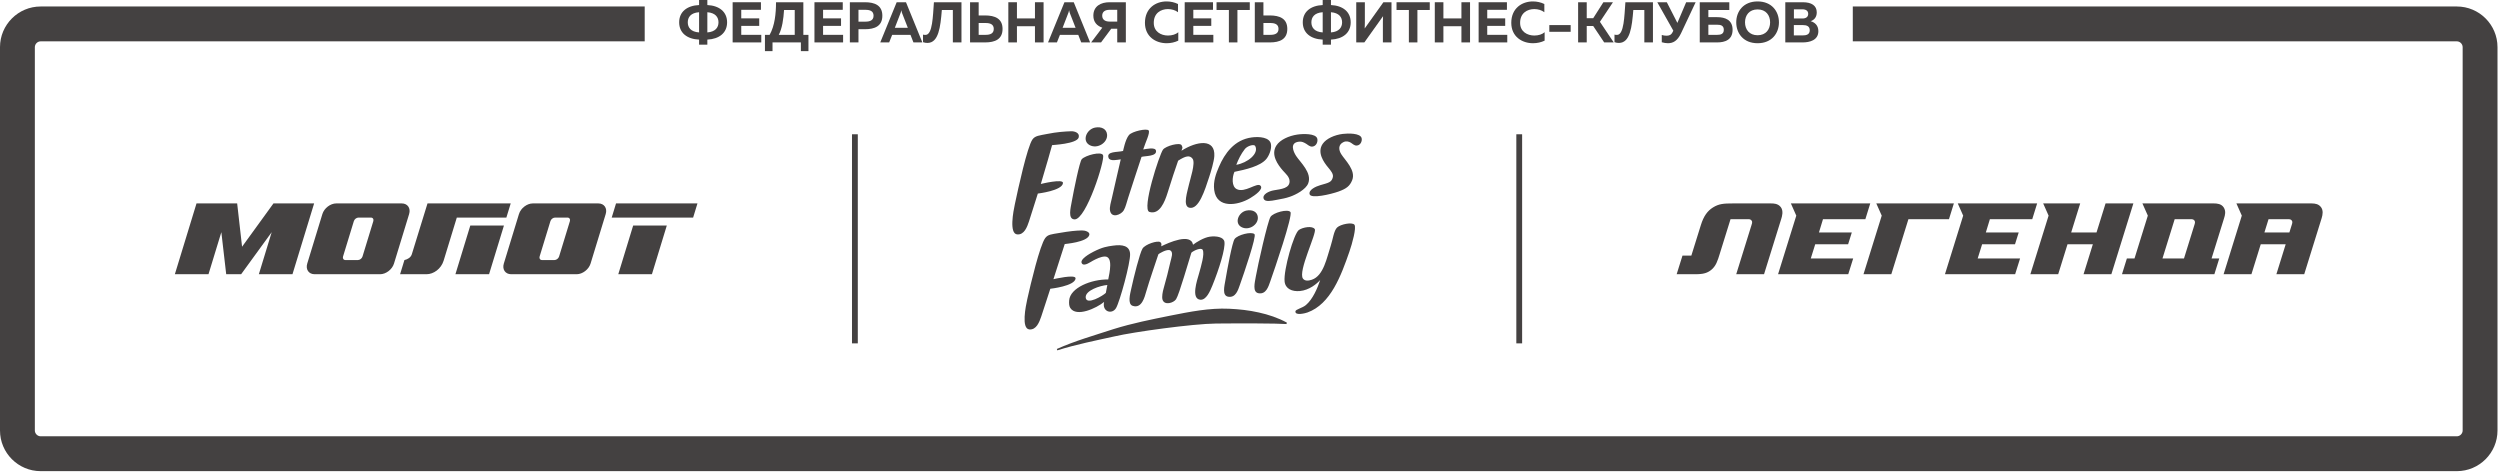
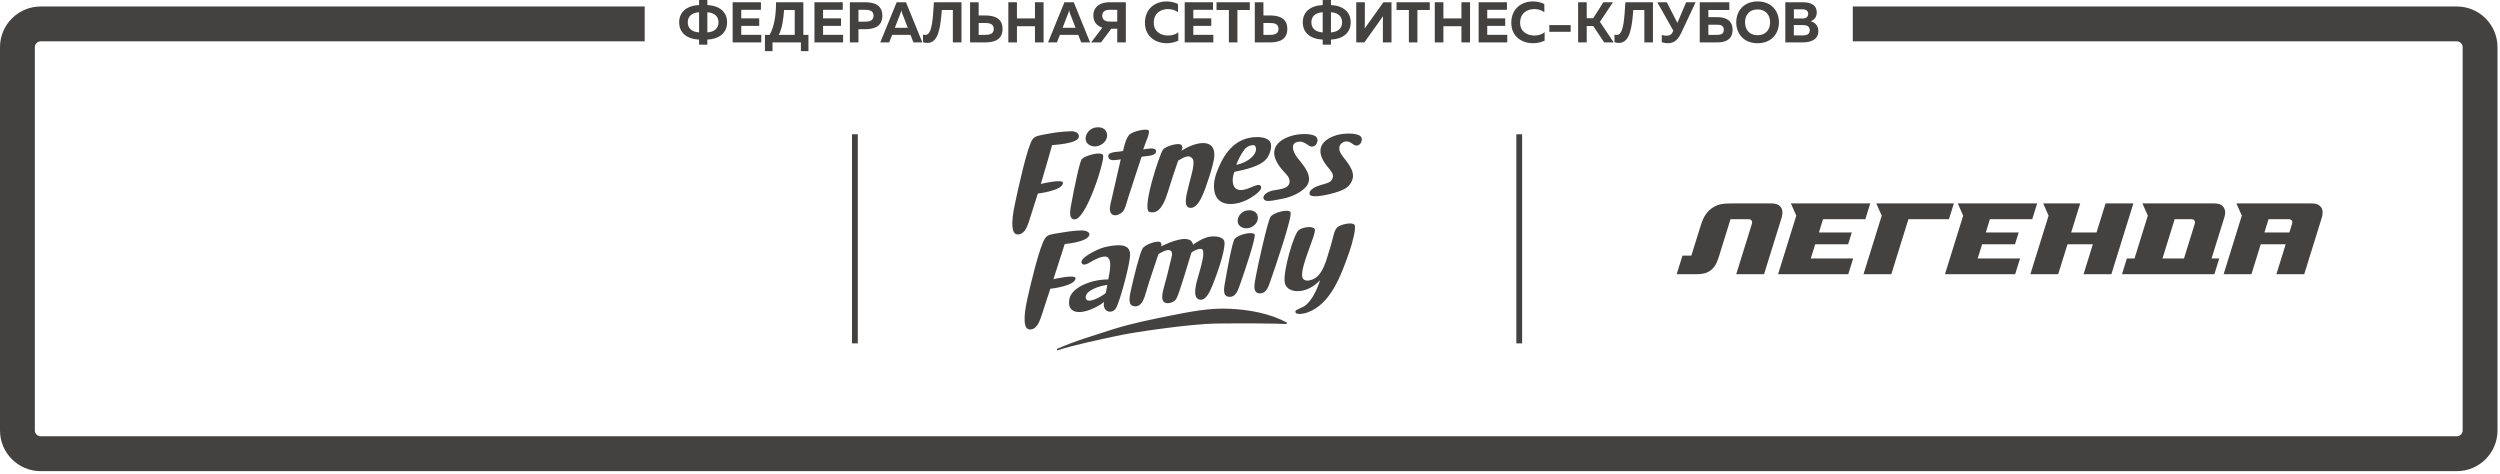
<svg xmlns="http://www.w3.org/2000/svg" width="712" height="135" viewBox="0 0 712 135" fill="none">
  <path d="M201.453 9.236C203.774 9.056 204.625 7.798 204.625 6.36C204.625 4.92 203.774 3.662 201.453 3.482V9.236ZM199.098 9.236V3.482C196.729 3.646 195.879 4.904 195.879 6.36C195.879 7.815 196.729 9.073 199.098 9.236ZM199.098 12.719V11.279C195.667 11.132 193.426 9.367 193.426 6.36C193.426 3.352 195.667 1.587 199.098 1.438V-0H201.453V1.438C204.854 1.601 207.076 3.368 207.076 6.36C207.076 9.351 204.854 11.117 201.453 11.279V12.719H199.098Z" fill="#444141" />
  <path d="M216.715 0.637V2.794H211.109V5.231H216.225V7.371H211.109V9.922H216.813V12.079H208.655V0.637H216.715Z" fill="#444141" />
  <path d="M221.795 9.922H226.34V2.842H223.299C223.135 5.377 222.776 8.04 221.795 9.922ZM217.855 14.565V9.922H219.195C220.668 7.291 221.011 3.825 221.011 0.636H228.793V9.922H230.247V14.565H228.091V12.079H220.014V14.565H217.855Z" fill="#444141" />
  <path d="M240.017 0.637V2.794H234.411V5.231H239.527V7.371H234.411V9.922H240.115V12.079H231.957V0.637H240.017Z" fill="#444141" />
  <path d="M246.47 2.796H244.493V6.164H246.47C247.728 6.164 248.79 5.821 248.79 4.479C248.79 3.122 247.728 2.796 246.47 2.796ZM246.356 0.639C249.119 0.639 251.293 1.521 251.293 4.479C251.293 7.438 249.119 8.321 246.356 8.321H244.493V12.081H242.04V0.639H246.356Z" fill="#444141" />
  <path d="M254.852 7.912H258.547L256.943 3.809C256.861 3.58 256.78 3.351 256.698 2.908C256.616 3.351 256.534 3.58 256.436 3.809L254.852 7.912ZM250.699 12.081L255.374 0.636H258.024L262.683 12.081H260.148L259.314 9.938H254.084L253.234 12.081H250.699Z" fill="#444141" />
  <path d="M273.826 0.636V12.079H271.373V2.842H268.236C267.844 7.714 267.319 12.209 264.149 12.226C263.757 12.226 263.33 12.177 262.872 12.015V9.856C263.084 9.922 263.33 9.954 263.659 9.938C265.587 9.807 265.685 4.658 265.979 0.636H273.826Z" fill="#444141" />
  <path d="M278.725 9.922H280.703C281.963 9.922 283.025 9.579 283.025 8.237C283.025 6.897 281.963 6.554 280.703 6.554H278.725V9.922ZM276.272 12.079V0.637H278.725V4.397H280.588C283.352 4.414 285.527 5.28 285.527 8.237C285.527 11.197 283.352 12.079 280.588 12.079H276.272Z" fill="#444141" />
  <path d="M297.21 0.637V12.079H294.756V7.469H289.624V12.079H287.173V0.637H289.624V5.247H294.756V0.637H297.21Z" fill="#444141" />
  <path d="M302.631 7.912H306.326L304.723 3.809C304.641 3.58 304.559 3.351 304.478 2.908C304.396 3.351 304.314 3.58 304.216 3.809L302.631 7.912ZM298.479 12.081L303.154 0.636H305.803L310.463 12.081H307.928L307.094 9.938H301.863L301.014 12.081H298.479Z" fill="#444141" />
  <path d="M315.998 6.146H318.188V2.794H315.998C314.756 2.794 313.907 3.319 313.907 4.463C313.907 5.606 314.756 6.146 315.998 6.146ZM310.751 12.079L313.937 7.88C312.467 7.39 311.388 6.325 311.388 4.463C311.388 1.715 313.564 0.637 315.982 0.637H320.641V12.079H318.188V8.188H316.472L313.578 12.079H310.751Z" fill="#444141" />
  <path d="M332.225 0.408C333.368 0.408 334.514 0.654 335.495 1.144V3.48C334.759 2.908 333.695 2.584 332.633 2.584C330.623 2.584 328.595 3.728 328.595 6.489C328.579 9.008 330.64 10.119 332.633 10.119C333.809 10.119 334.89 9.792 335.576 9.171V11.575C334.596 12.049 333.466 12.31 332.257 12.31C329.199 12.31 326.079 10.478 326.079 6.489C326.095 2.304 329.167 0.408 332.225 0.408Z" fill="#444141" />
  <path d="M345.462 0.637V2.794H339.855V5.231H344.972V7.371H339.855V9.922H345.56V12.079H337.402V0.637H345.462Z" fill="#444141" />
  <path d="M355.935 0.637V2.843H352.42V12.079H349.986V2.843H346.47V0.637H355.935Z" fill="#444141" />
  <path d="M359.822 9.922H361.799C363.059 9.922 364.121 9.579 364.121 8.237C364.121 6.897 363.059 6.554 361.799 6.554H359.822V9.922ZM357.369 12.079V0.637H359.822V4.397H361.685C364.448 4.414 366.624 5.28 366.624 8.237C366.624 11.197 364.448 12.079 361.685 12.079H357.369Z" fill="#444141" />
  <path d="M379.057 9.236C381.377 9.056 382.229 7.798 382.229 6.36C382.229 4.92 381.377 3.662 379.057 3.482V9.236ZM376.702 9.236V3.482C374.333 3.646 373.483 4.904 373.483 6.36C373.483 7.815 374.333 9.073 376.702 9.236ZM376.702 12.719V11.279C373.271 11.132 371.03 9.367 371.03 6.36C371.03 3.352 373.271 1.587 376.702 1.438V-0H379.057V1.438C382.458 1.601 384.68 3.368 384.68 6.36C384.68 9.351 382.458 11.117 379.057 11.279V12.719H376.702Z" fill="#444141" />
  <path d="M393.845 12.081V6.18C393.845 5.657 393.862 5.083 393.894 4.609L388.565 12.081H386.259V0.639H388.712V6.54C388.712 7.063 388.696 7.634 388.663 8.108L393.992 0.639H396.298V12.081H393.845Z" fill="#444141" />
  <path d="M407.195 0.637V2.843H403.68V12.079H401.246V2.843H397.73V0.637H407.195Z" fill="#444141" />
  <path d="M418.667 0.637V12.079H416.214V7.469H411.081V12.079H408.63V0.637H411.081V5.247H416.214V0.637H418.667Z" fill="#444141" />
  <path d="M429.173 0.637V2.794H423.566V5.231H428.682V7.371H423.566V9.922H429.271V12.079H421.113V0.637H429.173Z" fill="#444141" />
  <path d="M436.558 0.408C437.701 0.408 438.847 0.654 439.828 1.144V3.48C439.092 2.908 438.028 2.584 436.966 2.584C434.956 2.584 432.928 3.728 432.928 6.489C432.912 9.008 434.973 10.119 436.966 10.119C438.142 10.119 439.223 9.792 439.909 9.171V11.575C438.929 12.049 437.799 12.31 436.59 12.31C433.532 12.31 430.412 10.478 430.412 6.489C430.428 2.304 433.5 0.408 436.558 0.408Z" fill="#444141" />
  <path d="M447.326 9.057H441.245V7.143H447.326V9.057Z" fill="#444141" />
  <path d="M449.448 12.081V0.639H451.901V5.181H453.747L456.642 0.639H459.37L455.659 6.213L459.583 12.081H456.87L453.747 7.406H451.901V12.081H449.448Z" fill="#444141" />
  <path d="M470.76 0.636V12.079H468.307V2.842H465.17C464.777 7.714 464.252 12.209 461.082 12.226C460.69 12.226 460.263 12.177 459.806 12.015V9.856C460.018 9.922 460.263 9.954 460.592 9.938C462.52 9.807 462.618 4.658 462.912 0.636H470.76Z" fill="#444141" />
  <path d="M475.005 12.31C474.449 12.31 473.845 12.196 473.273 12.033V9.958C473.665 10.086 474.139 10.17 474.596 10.17C475.348 10.17 475.952 9.988 476.361 9.138L476.557 8.73L471.996 0.64H474.711L477.719 6.524L480.219 0.64H482.918L478.765 9.465C477.719 11.69 476.459 12.31 475.005 12.31Z" fill="#444141" />
  <path d="M489.075 9.922C490.039 9.922 490.94 9.71 490.94 8.484C490.94 7.257 490.039 7.044 489.075 7.044H486.542V9.922H489.075ZM489.058 4.887C491.313 4.887 493.44 5.655 493.44 8.484C493.44 11.328 491.313 12.079 489.058 12.079H484.089V0.637H492.508V2.843H486.542V4.887H489.058Z" fill="#444141" />
  <path d="M500.563 2.682C498.175 2.682 496.982 4.349 496.982 6.361C496.982 8.37 498.175 10.037 500.563 10.037C502.932 10.037 504.127 8.37 504.127 6.361C504.127 4.349 502.932 2.682 500.563 2.682ZM500.563 0.408C504.617 0.408 506.643 3.254 506.643 6.361C506.643 9.465 504.617 12.31 500.563 12.31C496.508 12.31 494.482 9.465 494.482 6.361C494.482 3.254 496.508 0.408 500.563 0.408Z" fill="#444141" />
  <path d="M513.242 2.649H510.906V5.265H513.373C514.304 5.265 514.974 4.838 514.974 3.956C514.974 3.057 514.321 2.649 513.242 2.649ZM513.471 7.144H510.887V10.088H513.34C514.435 10.088 515.416 9.859 515.416 8.615C515.416 7.406 514.452 7.144 513.471 7.144ZM513.455 0.639C515.892 0.639 517.411 1.57 517.411 3.531C517.411 4.873 516.692 5.69 515.677 6.033C516.807 6.36 517.869 7.193 517.869 8.876C517.869 11.476 515.367 12.081 513.373 12.081H508.453V0.639H513.455Z" fill="#444141" />
  <path d="M699.708 134.182H11.58C5.196 134.182 0 128.988 0 122.604V13.429C0 7.043 5.196 1.849 11.58 1.849H183.612V11.774H11.58C10.684 11.774 9.925 12.533 9.925 13.429V122.604C9.925 123.5 10.684 124.257 11.58 124.257H699.708C700.604 124.257 701.363 123.5 701.363 122.604V13.429C701.363 12.533 700.604 11.774 699.708 11.774H527.675V1.849H699.708C706.092 1.849 711.288 7.043 711.288 13.429V122.604C711.288 128.988 706.092 134.182 699.708 134.182Z" fill="#444141" />
  <path fill-rule="evenodd" clip-rule="evenodd" d="M361.835 61.774C361.011 63.105 358.196 75.649 357.657 78.758C357.374 80.443 356.613 83.204 358.443 83.515C360.586 83.884 361.261 81.596 361.763 80.175C362.972 76.76 368.247 61.38 367.519 60.39C366.812 59.428 362.589 60.558 361.835 61.774ZM301.111 99.784C306.47 98.092 312.089 96.976 317.525 95.779C322.945 94.523 339.59 92.217 346.327 92.142C353.196 92.072 363.6 92.084 366.396 92.289L366.496 91.878C363.971 90.496 361.247 89.602 358.481 88.989C355.712 88.361 352.893 88.062 350.078 87.929C344.42 87.665 338.813 88.804 333.297 89.892C327.772 91.015 322.52 92.051 317.124 93.732C311.753 95.494 306.197 97.055 300.994 99.385L301.111 99.784ZM315.368 81.164C315.226 81.918 315.083 82.668 314.941 83.415C314.241 84.145 309.358 87.107 309.206 84.708C309.078 82.714 313.298 81.337 315.368 81.164ZM317.843 87.747C318.898 85.984 321.967 74.85 321.85 72.325C321.736 69.958 319.614 69.589 316.993 69.958C315.312 70.196 314.052 70.348 311.421 71.688C310.691 72.059 307.047 73.977 308.233 75.158C308.91 75.84 310.637 74.575 311.265 74.239C312.208 73.744 313.475 73.097 314.617 73.058C317.117 72.981 315.982 77.782 315.623 79.589C310.812 79.514 304.75 81.956 304.493 85.583C304.437 86.37 304.458 87.154 304.813 87.702C306.552 90.436 312.28 87.77 314.449 85.989C313.8 88.795 316.699 89.658 317.843 87.747ZM369.939 65.478C368.481 66.468 365.514 76.951 365.855 80.165C366.079 82.294 368.018 83.092 370.224 82.885C372.862 82.635 375.061 80.844 376.109 79.614C376.05 79.614 375.161 80.919 376.015 79.701C375.187 82.166 373.849 85.247 371.933 86.869C370.906 87.749 368.968 88.09 368.933 88.685C368.842 90.02 371.942 89.15 372.351 88.998C379.001 86.619 381.958 78.419 384.299 71.706C385.121 69.342 386.344 64.858 385.754 64.02C385.163 63.191 381.806 63.84 380.807 64.797C379.871 65.7 379.596 68.153 379.015 69.918C377.871 73.368 376.996 78.529 373.613 79.666C372.673 79.99 371.641 80.091 371.095 79.362C369.559 77.341 375.133 66.291 374.449 65.254C373.767 64.225 371.076 64.711 369.939 65.478ZM325.384 70.805C324.588 72.108 322.873 79.028 322.196 82.154C321.855 83.706 321.057 86.605 322.593 87.107C325.186 87.971 325.987 84.603 326.451 83.015C327.476 79.523 328.967 75.294 329.903 72.427C329.847 72.367 332.422 70.747 333.332 71.333C334.24 71.916 333.57 73.504 333.358 74.479C332.919 76.517 331.969 80.189 331.416 82.084C331.131 83.069 330.832 84.537 331.094 85.368C331.642 87.067 334.24 86.281 334.945 85.219C335.848 83.856 338.661 73.886 339.305 71.963C339.98 71.342 342.162 70.376 342.536 71.179C343.103 72.374 342.111 75.663 341.467 77.955C340.921 79.871 339.151 85.053 341.81 85.359C343.523 85.555 344.63 82.929 345.281 81.337C347.197 76.638 349.025 70.779 348.715 68.84C348.495 67.495 346.404 67.157 344.564 67.402C342.86 67.645 340.72 68.966 339.777 69.701C339.17 66.27 332.793 69.113 330.727 70.149C330.767 69.668 330.886 69.286 330.461 68.971C329.703 68.403 326.148 69.559 325.384 70.805ZM351.607 68.086C350.916 69.108 349.539 76.638 349.006 79.745C348.724 81.428 347.963 84.194 349.795 84.504C351.936 84.869 352.603 82.591 353.11 81.162C354.321 77.754 357.886 67.311 357.288 66.699C356.452 65.843 352.412 66.893 351.607 68.086ZM353.57 64.675C355.673 65.803 358.472 63.973 358.226 61.774C358.058 60.301 356.679 59.624 354.975 59.972C352.692 60.451 351.462 63.55 353.57 64.675ZM308.09 45.337C307.469 46.007 305.826 54.123 305.233 57.416C304.918 59.204 304.054 62.409 306.029 62.484C309.348 62.598 314.745 45.568 314.154 44.195C313.662 43.031 309.127 44.223 308.09 45.337ZM310.319 41.324C312.549 42.536 315.539 40.617 315.294 38.281C315.13 36.712 313.674 35.981 311.86 36.336C309.423 36.826 308.093 40.108 310.319 41.324ZM310.238 66.923C310.483 66.029 308.996 65.605 308.139 65.626C306.211 65.682 304.834 65.812 301.587 66.365C299.435 66.734 298.436 66.762 297.668 67.817C296.153 69.89 293.534 80.809 292.565 85.214C292.129 87.222 290.801 93.608 293.165 93.823C295.156 93.998 296.013 91.701 296.538 90.167C297.437 87.553 298.263 84.799 299.129 82.238C299.129 82.238 306.146 81.486 306.328 79.295C306.433 77.99 300.016 79.514 300.016 79.514C301.223 75.621 303.27 69.514 303.233 69.51C303.279 69.465 309.661 69.005 310.238 66.923ZM307.213 39.147C307.591 37.776 305.94 37.347 305.079 37.38C303.156 37.452 301.069 37.58 298.219 38.15C296.076 38.579 294.818 38.633 294.057 39.7C292.561 41.789 289.963 53.742 289.032 58.151C288.604 60.168 287.342 66.569 289.708 66.762C291.704 66.921 292.537 64.617 293.049 63.077C293.922 60.458 294.727 57.692 295.574 55.126C295.574 55.126 302.579 54.309 302.738 52.118C302.836 50.813 296.426 52.395 296.426 52.395C297.598 48.495 299.673 41.343 299.633 41.336C299.687 41.289 306.701 41 307.213 39.147ZM331.224 42.61C330.202 43.974 325.093 59.662 327.35 60.357C330.232 61.24 331.719 57.512 332.525 54.914C333.596 51.49 334.716 48.04 335.533 45.764C337.653 44.401 338.841 44.118 339.649 45.211C340.547 46.406 338.909 51.163 338.645 52.433C338.239 54.375 336.733 58.679 338.71 59.155C341.42 59.804 343.141 54.153 344.38 50.388C344.872 48.906 345.75 45.974 345.837 44.454C346.138 39.387 340.832 40.155 336.493 42.928C336.672 42.113 336.978 42.274 336.528 41.371C336.066 40.465 332.02 41.551 331.224 42.61ZM376.692 40.979C375.042 43.42 376.975 46.172 378.308 47.76C379.033 48.626 379.799 49.566 379.601 50.437C379.258 51.938 378.382 52.047 376.029 52.731C374.725 53.103 372.645 54.074 372.979 55.315C373.35 56.681 379.066 55.315 381.204 54.552C383.485 53.733 384.437 52.97 385.098 51.324C386.23 48.511 383.058 45.626 381.968 43.88C381.228 42.69 381.071 41.177 382.651 40.456C383.44 40.099 384.145 40.304 384.724 40.643C385.233 40.939 385.695 41.513 386.423 41.45C387.458 41.38 388.008 40.199 387.791 39.336C387.425 37.886 383.94 37.942 382.395 38.14C380.109 38.432 377.733 39.45 376.692 40.979ZM363.518 41.441C361.835 44.051 363.927 46.924 365.36 48.572C366.142 49.471 367.285 50.358 367.274 51.667C367.25 53.607 365.035 53.828 362.787 54.202C361.371 54.433 359.368 55.407 359.921 56.665C360.313 57.554 361.996 57.22 363.555 56.924C365.339 56.581 366.03 56.489 367.39 56.025C369.045 55.465 371.93 53.955 372.586 52.202C373.718 49.207 370.315 46.224 369.129 44.405C368.326 43.159 367.243 40.666 369.909 40.356C370.824 40.243 371.34 40.575 371.963 40.925C372.5 41.226 373 41.824 373.765 41.747C374.855 41.653 375.406 40.393 375.159 39.48C374.746 37.961 371.083 38.082 369.459 38.327C367.057 38.687 364.573 39.8 363.518 41.441ZM357.489 41.595C358.628 43.733 355.26 46.406 352.094 46.938C352.692 45.395 353.416 43.876 354.534 42.445C355.218 41.569 357.143 40.951 357.489 41.595ZM360.642 45.29C361.375 44.412 362.248 42.491 361.954 40.995C361.595 39.128 358.742 38.841 356.518 39.135C351.518 39.791 348.773 43.752 347.165 47.48C346.348 49.363 345.475 51.653 345.804 54.127C346.504 59.454 352.454 58.581 356.044 56.436C357.468 55.591 359.963 53.817 358.962 52.858C357.958 51.898 354.531 55.04 352.216 53.861C350.722 53.096 350.899 50.449 351.569 48.943C354.727 48.301 358.936 47.344 360.642 45.29ZM327.126 37.141C327.637 37.786 326.201 40.58 325.585 42.568C326.411 42.44 328.984 41.842 329.215 42.87C329.593 44.574 326.162 44.373 325.107 44.676C323.93 48.082 322.513 52.699 321.304 56.312C320.889 57.559 320.604 58.952 320.046 59.904C319.327 61.135 316.617 62.276 316.146 60.042C315.924 58.982 316.426 57.493 316.666 56.387C317.341 53.259 318.557 48.248 319.189 45.386C318.349 45.47 316.118 46.053 315.721 44.956C315.013 43.026 318.295 43.404 319.845 42.995C319.869 43.021 320.452 39.737 321.528 38.462C322.429 37.394 326.607 36.497 327.126 37.141Z" fill="#444141" />
-   <path d="M197.404 61.966H174.214L175.447 57.932H198.637L197.404 61.966ZM189.905 64.234H180.325L176.086 78.1H185.666L189.905 64.234ZM130.098 61.966C128.814 66.165 127.204 71.431 126.347 74.234C125.633 76.571 123.492 78.1 121.457 78.1H113.945L115.178 74.066C116.109 73.858 117.005 73.324 117.286 72.411C117.409 72 121.753 57.932 121.753 57.932H145.45L144.215 61.966H130.098ZM143.522 64.234H133.942L129.703 78.1H139.283L143.522 64.234ZM159.226 73.058C159.058 73.611 158.465 74.066 157.91 74.066H154.381C153.827 74.066 153.512 73.611 153.68 73.058L156.764 62.974C156.934 62.419 157.525 61.966 158.08 61.966H161.61C162.163 61.966 162.478 62.419 162.31 62.974L159.226 73.058ZM172.506 60.957C173.014 59.293 172.069 57.932 170.405 57.932H151.75C150.088 57.932 148.309 59.293 147.801 60.957L143.485 75.075C142.976 76.736 143.921 78.1 145.585 78.1H164.24C165.902 78.1 167.681 76.736 168.19 75.075L172.506 60.957ZM103.241 73.058C103.073 73.611 102.48 74.066 101.924 74.066H98.395C97.842 74.066 97.527 73.611 97.695 73.058L100.778 62.974C100.949 62.419 101.541 61.966 102.095 61.966H105.624C106.179 61.966 106.495 62.419 106.324 62.974L103.241 73.058ZM116.52 60.957C117.029 59.293 116.083 57.932 114.419 57.932H95.767C94.102 57.932 92.324 59.293 91.815 60.957L87.499 75.075C86.992 76.736 87.935 78.1 89.6 78.1H108.255C109.919 78.1 111.695 76.736 112.204 75.075L116.52 60.957ZM89.464 57.932L83.297 78.1H73.72L77.38 66.125L68.678 78.097V78.1H64.421V78.097L63.039 66.125L59.379 78.1H49.799L55.966 57.932H67.544L68.942 70.268L77.884 57.932H89.464Z" fill="#444141" />
  <path d="M534.369 57.934L535.917 61.412L530.723 78.1H538.645L543.519 62.421H555.066L556.46 57.934H534.369ZM504.335 57.934H493.528C490.925 57.934 489.545 58.023 487.842 59.092C486.292 60.061 485.192 61.548 484.406 64.108C483.617 66.669 481.693 72.803 481.693 72.803H479.168L477.513 78.1H482.123C484.254 78.1 485.806 78.1 487.305 76.912C488.736 75.775 489.193 74.199 489.767 72.35C490.344 70.502 492.855 62.421 492.855 62.421H497.722C498.051 62.421 498.534 62.372 498.859 62.82C499.186 63.268 498.903 63.854 498.801 64.192C498.698 64.531 494.475 78.1 494.475 78.1H502.398C502.398 78.1 507.096 62.986 507.302 62.33C507.509 61.676 508.004 60.073 507.166 58.985C506.366 57.949 505.129 57.934 504.335 57.934ZM652.757 63.828C652.622 64.293 652.015 66.212 652.015 66.212H644.903L646.081 62.421H651.522C652.057 62.421 652.416 62.451 652.664 62.757C652.913 63.065 652.895 63.361 652.757 63.828ZM658.308 57.932H636.927L638.467 61.41L633.281 78.1H641.207L643.859 69.568H650.964L648.313 78.1H656.242C656.242 78.1 661.008 62.764 661.214 62.101C661.513 61.142 661.702 59.921 661.039 59.025C660.378 58.131 659.426 57.932 658.308 57.932ZM625.027 63.866C624.926 64.2 621.999 73.613 621.999 73.613H615.872L619.35 62.421H623.997C624.378 62.421 624.754 62.489 624.982 62.815C625.209 63.14 625.134 63.502 625.027 63.866ZM630.524 57.934H610.16L611.701 61.41L607.908 73.613H605.735L604.339 78.1H630.652L632.048 73.613H629.852C629.852 73.613 633.171 62.941 633.428 62.113C633.687 61.282 633.999 60.161 633.327 59.097C632.655 58.035 631.388 57.934 630.524 57.934ZM599.663 57.932L597.089 66.212H589.869L592.441 57.932H581.896L583.438 61.412L578.247 78.1H586.172L588.826 69.568H596.045L593.394 78.1H601.316L607.586 57.932H599.663ZM557.573 57.934L559.114 61.417L553.923 78.1H573.91L575.318 73.613H563.241L564.508 69.57H573.873L574.926 66.209H565.566L566.719 62.421H578.786L580.178 57.934H557.573ZM532.646 57.934L531.255 62.421H519.187L518.034 66.209H527.394L526.342 69.57H516.977L515.709 73.613H527.787L526.379 78.1H506.391L511.583 61.417L510.042 57.934H532.646Z" fill="#444141" />
  <path d="M244.302 97.791H242.649V38.241H244.302V97.791Z" fill="#444141" />
  <path d="M433.502 97.791H431.85V38.241H433.502V97.791Z" fill="#444141" />
</svg>